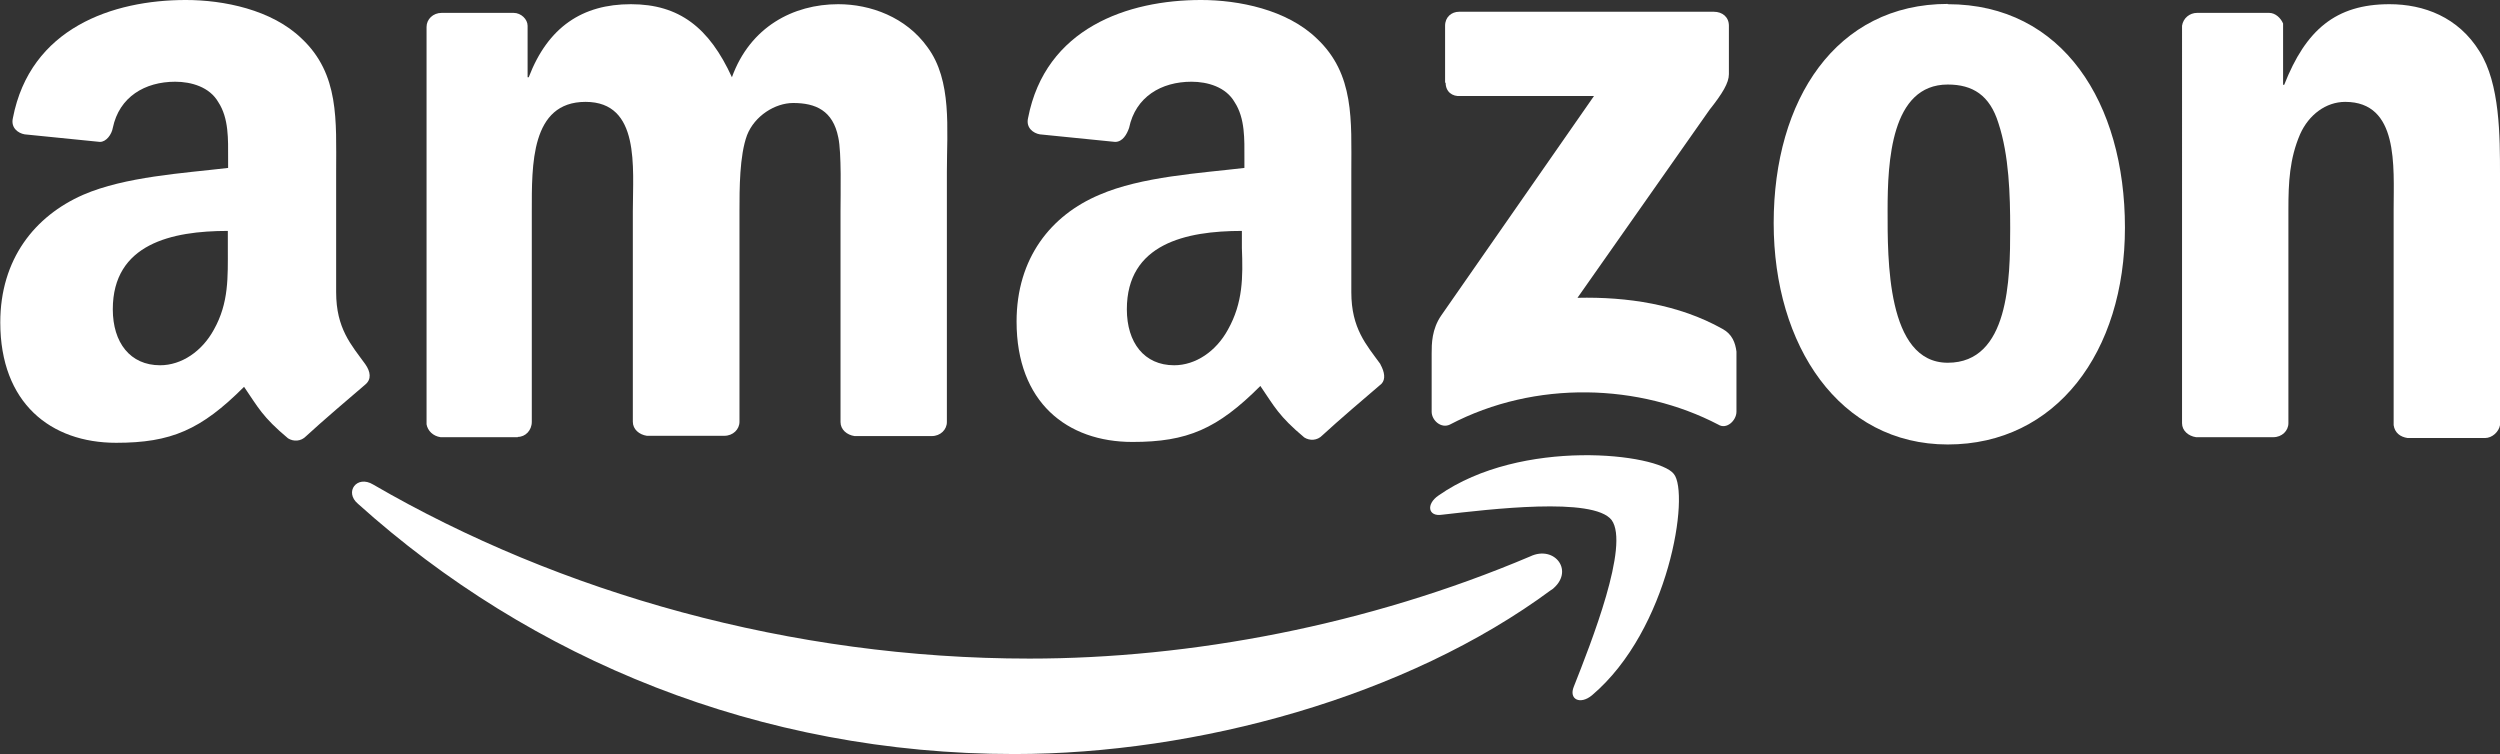
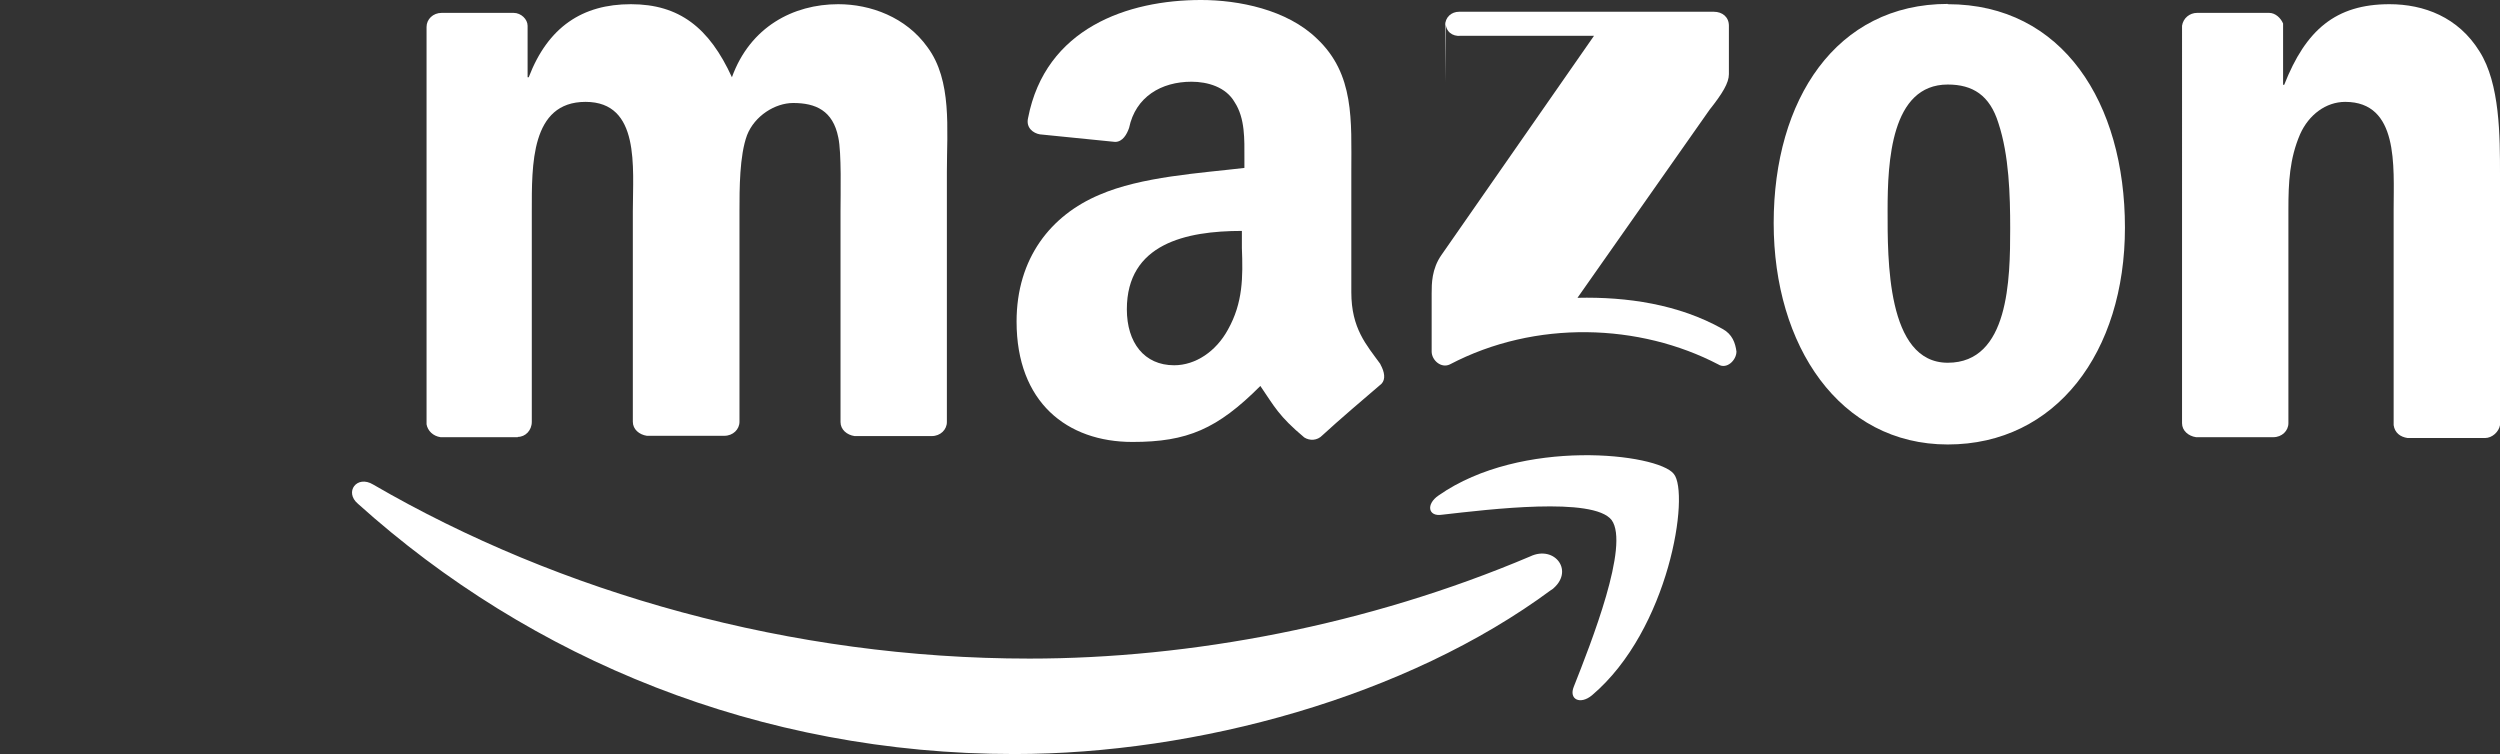
<svg xmlns="http://www.w3.org/2000/svg" id="b" viewBox="0 0 89.32 26.94">
  <rect x="0" y="0" width="89.32" height="26.94" fill="#333333" stroke="none" />
  <defs>
    <style>.j{fill:#fff;}</style>
  </defs>
  <g id="c">
    <g>
      <path id="d" class="j" d="m55.43,21.07c-5.18,3.84-12.7,5.87-19.19,5.87-9.1,0-17.27-3.38-23.45-8.94-.5-.42-.04-1.04.54-.69,6.68,3.88,14.93,6.22,23.45,6.22,5.76,0,12.09-1.19,17.89-3.65.88-.42,1.61.54.77,1.19" />
      <path id="e" class="j" d="m57.58,18.58c-.65-.84-4.38-.38-6.06-.19-.5.08-.58-.38-.12-.69,2.96-2.07,7.83-1.5,8.4-.77.58.69-.15,5.56-2.92,7.91-.42.35-.84.15-.65-.31.62-1.57,2-5.06,1.35-5.95" />
-       <path id="f" class="j" d="m51.63,2.95V.92c0-.31.23-.5.5-.5h9.1c.31,0,.54.19.54.5v1.73c0,.31-.23.69-.69,1.27l-4.72,6.72c1.77-.04,3.61.23,5.18,1.11.35.19.46.5.5.81v2.15c0,.31-.35.65-.65.46-2.8-1.46-6.52-1.61-9.59,0-.31.15-.65-.15-.65-.46v-2.07c0-.35,0-.88.35-1.38l5.45-7.83h-4.76c-.31.03-.54-.16-.54-.47" />
+       <path id="f" class="j" d="m51.63,2.95V.92c0-.31.23-.5.5-.5h9.1c.31,0,.54.19.54.5v1.73c0,.31-.23.69-.69,1.27l-4.72,6.72c1.77-.04,3.61.23,5.18,1.11.35.19.46.5.5.81c0,.31-.35.65-.65.46-2.8-1.46-6.52-1.61-9.59,0-.31.15-.65-.15-.65-.46v-2.07c0-.35,0-.88.35-1.38l5.45-7.83h-4.76c-.31.03-.54-.16-.54-.47" />
      <path id="g" class="j" d="m18.5,15.62h-2.76c-.27-.04-.46-.23-.5-.46V.96c0-.27.23-.5.54-.5h2.57c.27,0,.5.23.5.46v1.84h.04c.69-1.8,1.92-2.61,3.65-2.61s2.8.84,3.61,2.61c.65-1.8,2.19-2.61,3.8-2.61,1.15,0,2.42.46,3.19,1.54.88,1.19.69,2.92.69,4.45v8.94c0,.27-.23.5-.54.5h-2.76c-.27-.04-.5-.23-.5-.5v-7.52c0-.61.04-2.11-.08-2.65-.19-.96-.81-1.23-1.61-1.23-.65,0-1.38.46-1.65,1.15-.27.73-.27,1.92-.27,2.72v7.52c0,.27-.23.5-.54.5h-2.77c-.27-.04-.5-.23-.5-.5v-7.52c0-1.57.27-3.91-1.69-3.91s-1.92,2.26-1.92,3.91v7.52c0,.31-.23.54-.5.54" />
      <path id="h" class="j" d="m69.59.15c4.11,0,6.33,3.53,6.33,7.98s-2.46,7.75-6.33,7.75-6.22-3.53-6.22-7.91c0-4.41,2.23-7.83,6.22-7.83m0,2.88c-2.03,0-2.15,2.76-2.15,4.49s-.04,5.45,2.15,5.45,2.23-2.99,2.23-4.8c0-1.19-.04-2.61-.42-3.76-.31-1-.92-1.38-1.81-1.38" />
      <path id="i" class="j" d="m81.22,15.62h-2.76c-.27-.04-.5-.23-.5-.5V.92c.04-.27.27-.46.54-.46h2.57c.23,0,.42.19.5.38v2.19h.04c.77-1.96,1.84-2.88,3.76-2.88,1.23,0,2.46.46,3.22,1.69.73,1.15.73,3.03.73,4.41v8.94c-.04.23-.27.46-.54.46h-2.76c-.27-.04-.46-.19-.5-.46v-7.71c0-1.54.19-3.84-1.73-3.84-.69,0-1.3.46-1.61,1.15-.38.88-.42,1.73-.42,2.69v7.64c0,.27-.23.5-.54.5" />
      <path class="j" d="m49.32,13.01c-.5-.69-1.04-1.27-1.04-2.57v-4.3c0-1.84.12-3.49-1.23-4.76-1.07-1.04-2.8-1.38-4.14-1.38-2.61,0-5.56,1-6.18,4.22-.08.35.19.54.42.58l2.69.27c.27,0,.42-.27.5-.5.23-1.11,1.15-1.65,2.23-1.65.58,0,1.23.19,1.54.73.38.58.35,1.34.35,2v.35c-1.61.19-3.68.31-5.18.96-1.73.73-2.96,2.26-2.96,4.53,0,2.88,1.8,4.3,4.14,4.3,1.96,0,3.03-.46,4.57-2,.5.73.65,1.07,1.57,1.84.19.12.46.12.65-.08h0c.54-.5,1.57-1.38,2.11-1.84.15-.16.11-.42-.04-.69Zm-5.45-1.23c-.42.77-1.15,1.27-1.92,1.27-1.07,0-1.69-.81-1.69-2,0-2.34,2.11-2.8,4.11-2.8v.61c.04,1.04.04,1.96-.5,2.92Z" />
-       <path class="j" d="m13.05,13.01c-.5-.69-1.04-1.27-1.04-2.57v-4.3c0-1.84.12-3.49-1.23-4.76-1.07-1.04-2.8-1.38-4.14-1.38C4.03,0,1.08,1,.46,4.22c-.08.35.19.54.42.58l2.69.27c.23,0,.42-.27.46-.5.23-1.11,1.15-1.65,2.23-1.65.58,0,1.23.19,1.54.73.38.58.35,1.34.35,2v.35c-1.61.19-3.68.31-5.18.96-1.73.76-2.96,2.3-2.96,4.56,0,2.88,1.8,4.3,4.14,4.3,1.96,0,3.03-.46,4.57-2,.5.73.65,1.07,1.57,1.84.19.12.46.12.65-.08h0c.54-.5,1.57-1.38,2.11-1.84.23-.19.19-.46,0-.73Zm-5.41-1.23c-.42.77-1.15,1.27-1.92,1.27-1.07,0-1.69-.81-1.69-2,0-2.34,2.11-2.8,4.11-2.8v.61h0c0,1.04.04,1.96-.5,2.92Z" />
    </g>
  </g>
</svg>